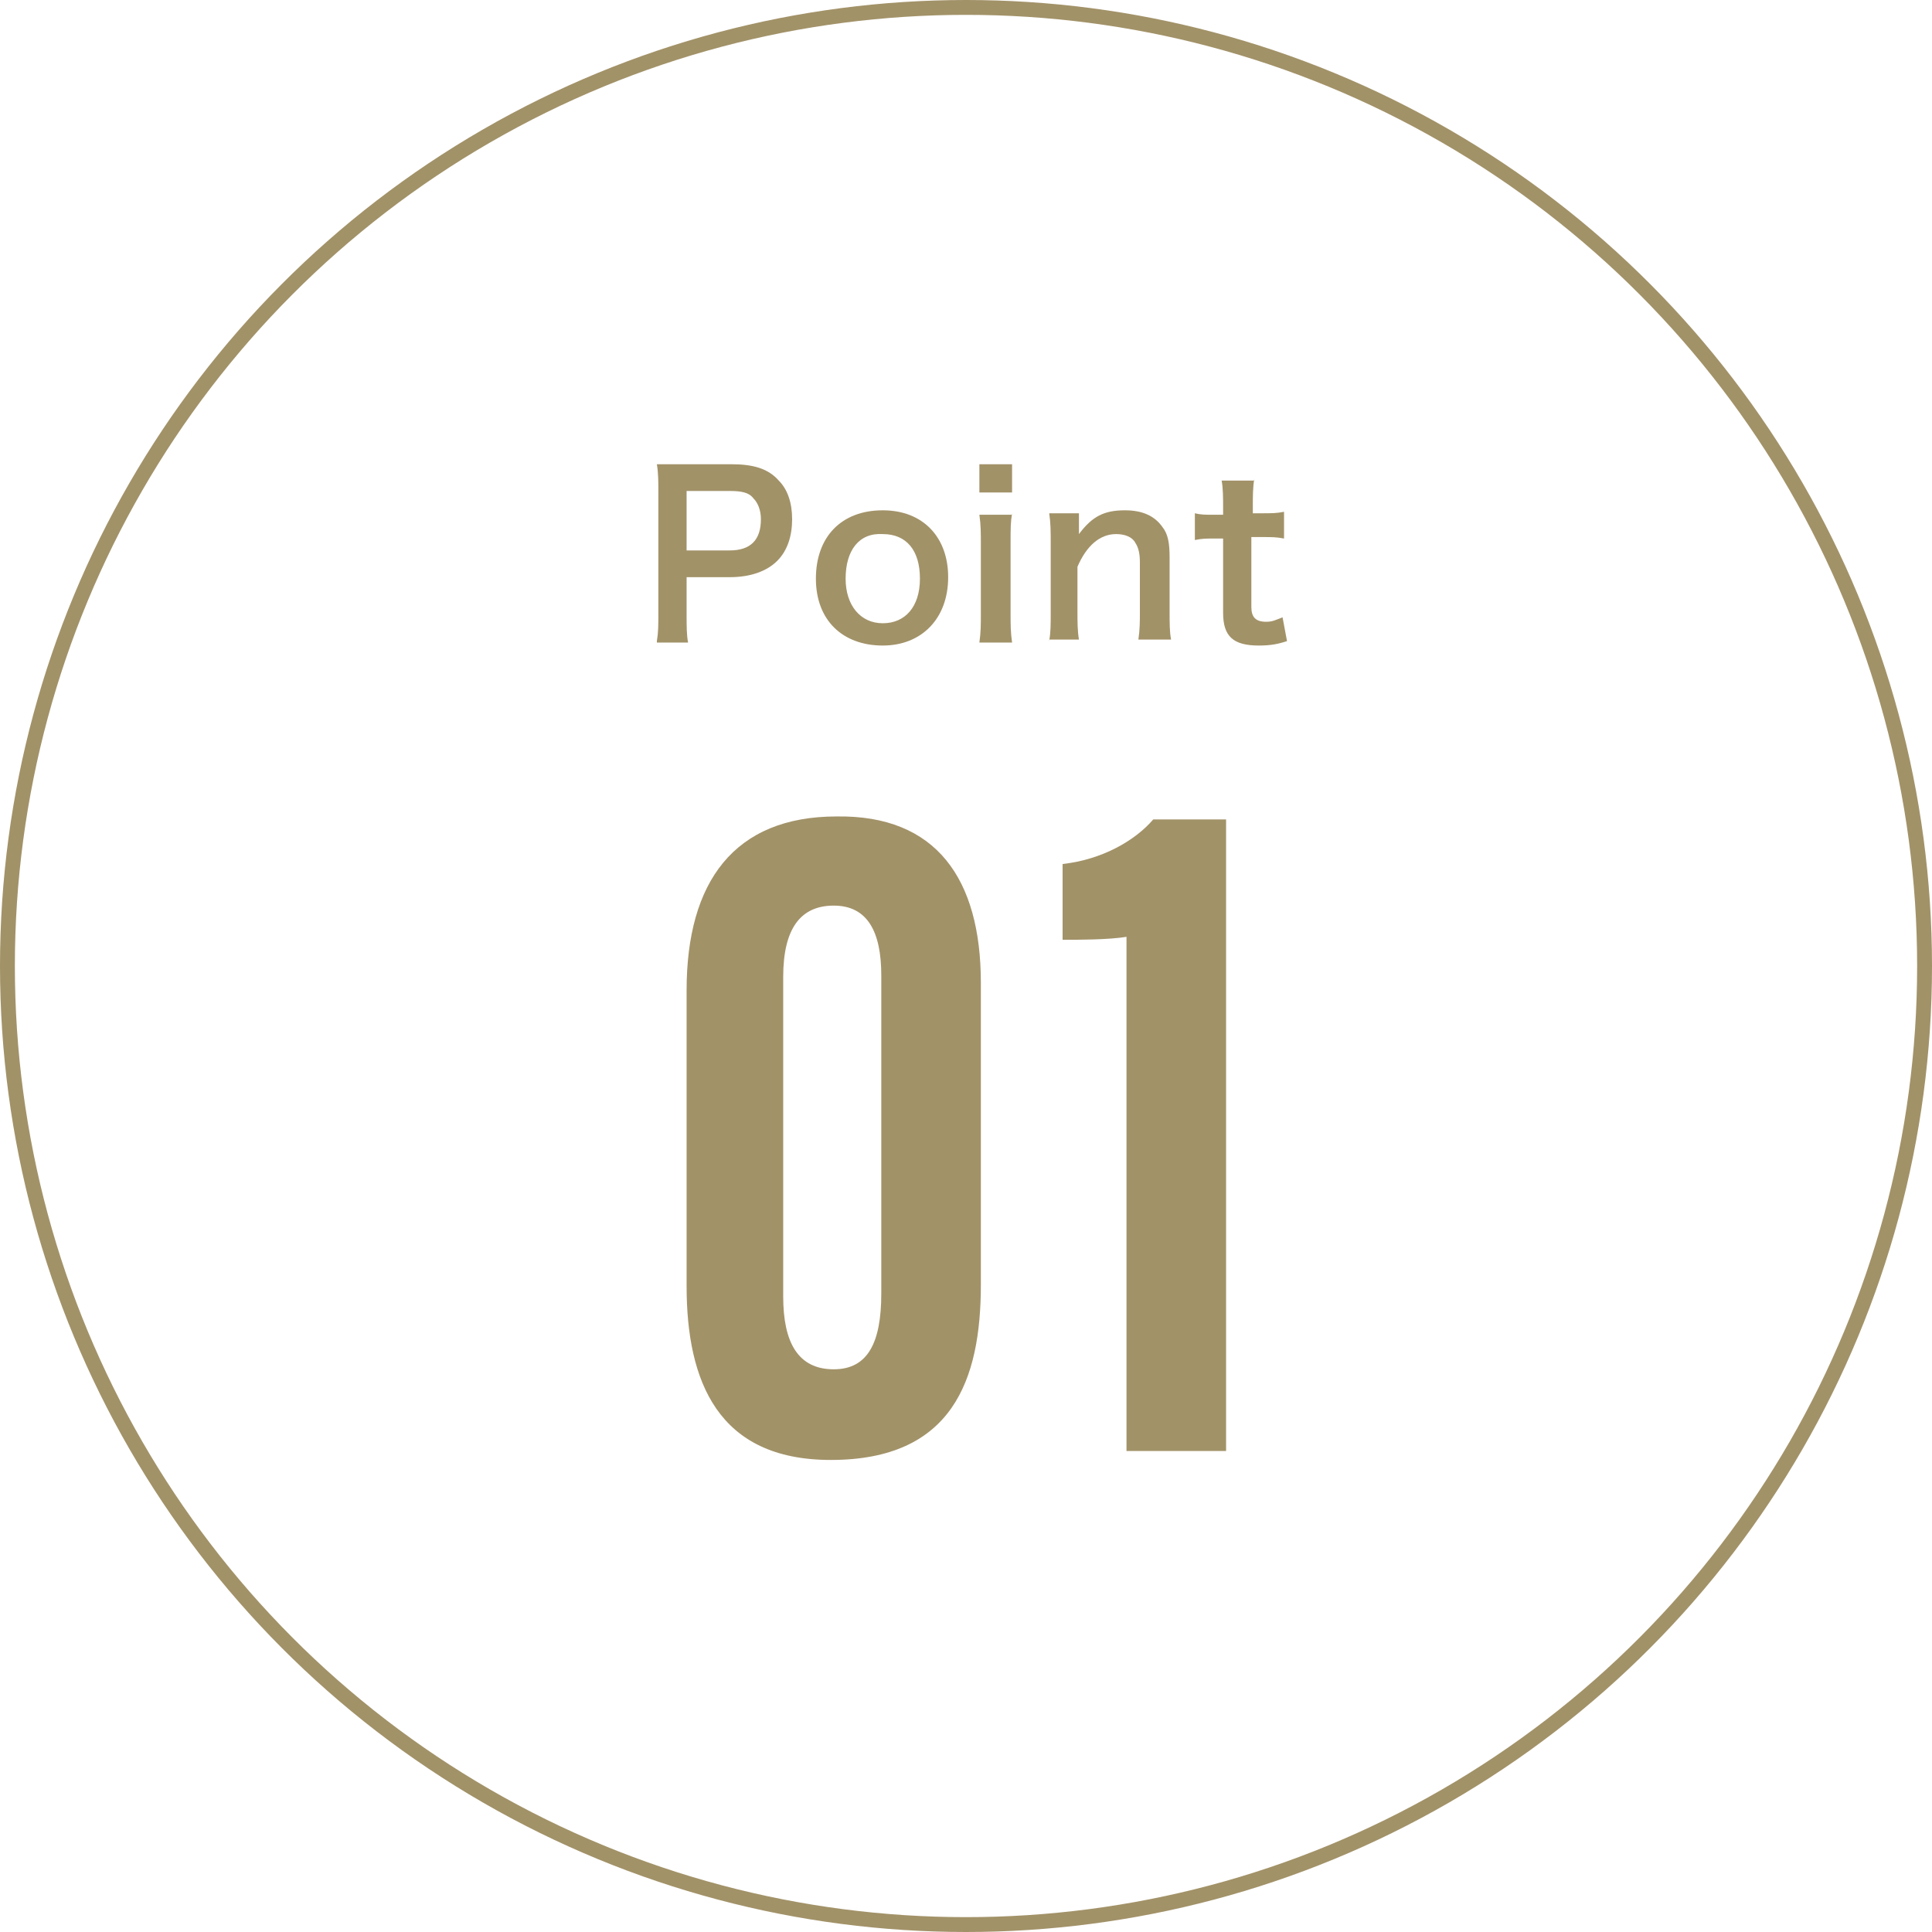
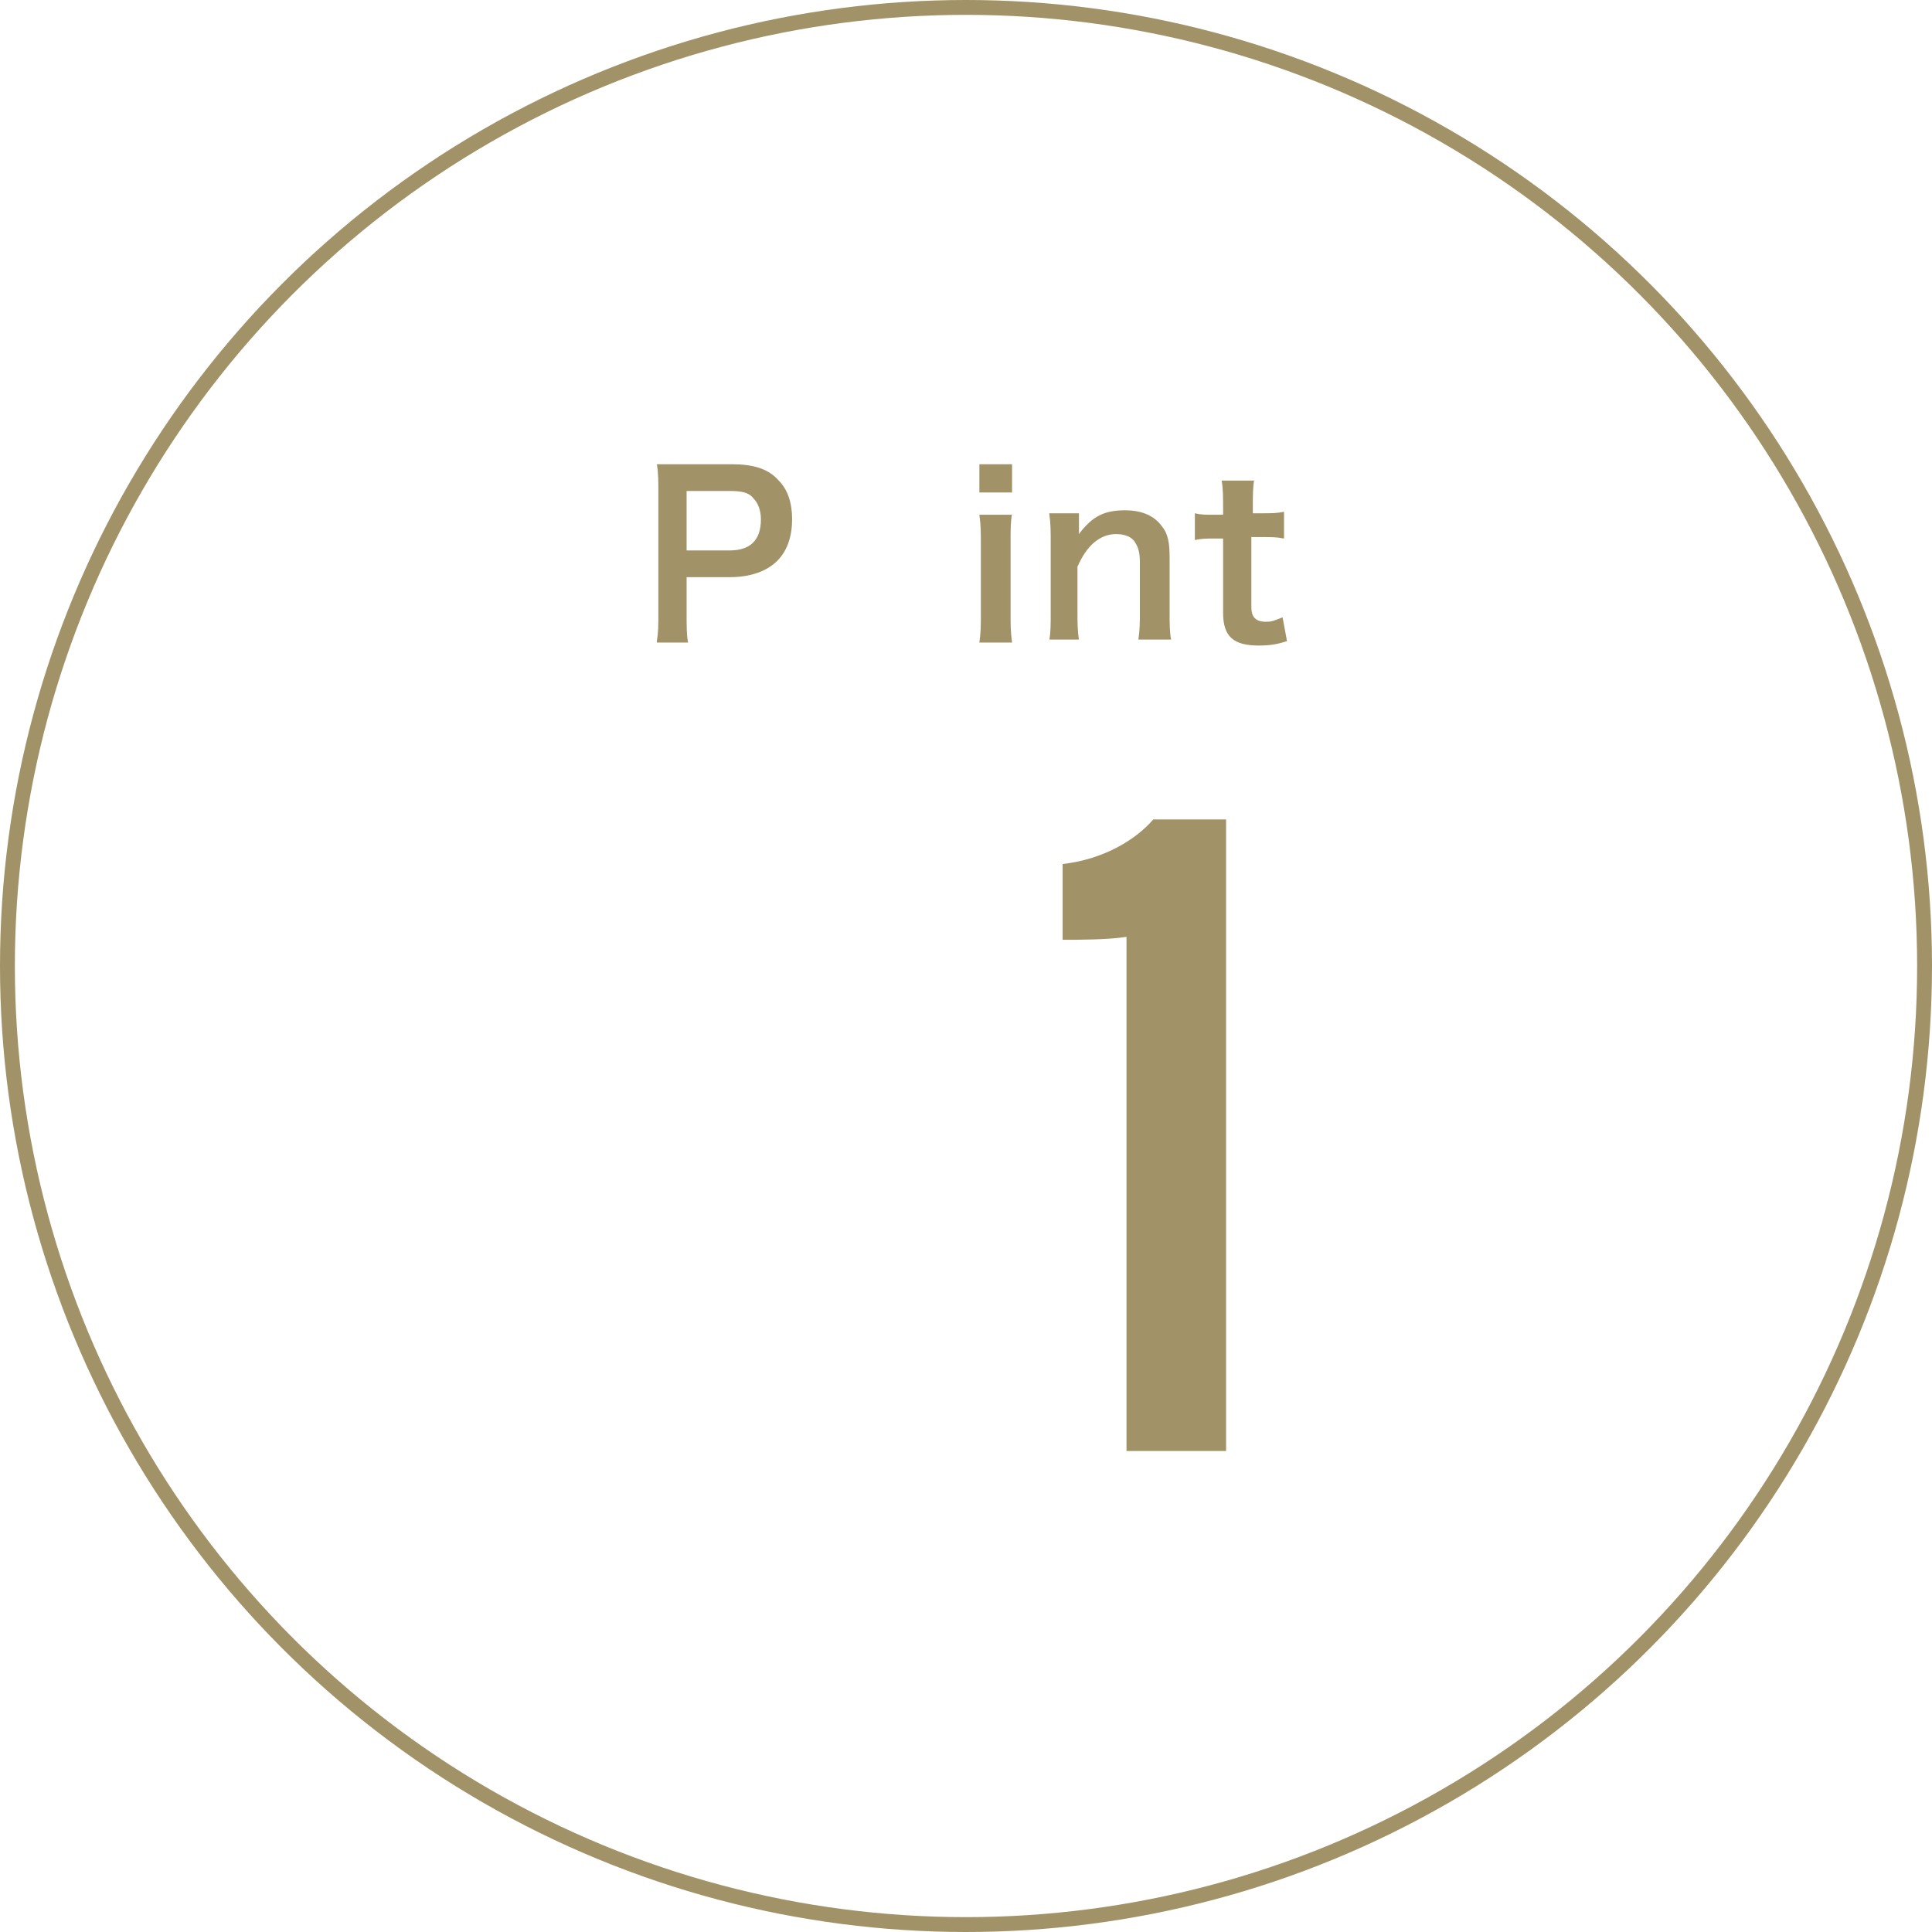
<svg xmlns="http://www.w3.org/2000/svg" version="1.1" id="レイヤー_1" x="0px" y="0px" viewBox="0 0 130 130" style="enable-background:new 0 0 130 130;" xml:space="preserve">
  <style type="text/css">
	.st0{enable-background:new    ;}
	.st1{fill:#A29268;}
	.st2{fill:none;}
	.st3{fill:none;stroke:#A29268;}
</style>
  <g id="グループ_1175" transform="translate(-209 -832.363)">
    <g class="st0">
      <path class="st1" d="M253.2,875.5c0.1-0.6,0.1-1.1,0.1-1.9v-8.1c0-0.7,0-1.3-0.1-1.9c0.6,0,1.1,0,1.9,0h3.1c1.5,0,2.5,0.3,3.2,1.1    c0.6,0.6,0.9,1.5,0.9,2.6c0,1.1-0.3,2.1-1,2.8c-0.7,0.7-1.8,1.1-3.2,1.1h-2.9v2.5c0,0.8,0,1.4,0.1,1.9H253.2z M258.1,869.4    c1.4,0,2.1-0.7,2.1-2.1c0-0.6-0.2-1.1-0.5-1.4c-0.3-0.4-0.8-0.5-1.6-0.5h-2.9v4H258.1z" />
-       <path class="st1" d="M263.9,871.3c0-2.8,1.7-4.6,4.5-4.6c2.7,0,4.4,1.8,4.4,4.5c0,2.8-1.8,4.6-4.4,4.6    C265.7,875.8,263.9,874.1,263.9,871.3z M265.9,871.3c0,1.8,1,3,2.5,3s2.5-1.1,2.5-3c0-1.9-0.9-3-2.5-3    C266.8,868.2,265.9,869.4,265.9,871.3z" />
      <path class="st1" d="M277.1,863.6v1.9h-2.2v-1.9H277.1z M277.1,866.9c-0.1,0.6-0.1,1-0.1,2v4.7c0,0.8,0,1.3,0.1,2h-2.2    c0.1-0.7,0.1-1.2,0.1-1.9v-4.7c0-0.8,0-1.3-0.1-2H277.1z" />
      <path class="st1" d="M279.6,875.5c0.1-0.6,0.1-1.1,0.1-1.9v-4.7c0-0.8,0-1.3-0.1-2h2v0.8c0,0.2,0,0.3,0,0.6    c0.9-1.2,1.7-1.6,3.1-1.6c1.2,0,2,0.4,2.5,1.1c0.4,0.5,0.5,1.1,0.5,2.1v3.6c0,0.8,0,1.4,0.1,1.9h-2.2c0.1-0.7,0.1-1.2,0.1-1.9    v-3.3c0-0.6-0.1-1-0.3-1.3c-0.2-0.4-0.7-0.6-1.3-0.6c-1.1,0-2,0.8-2.6,2.2v3c0,0.7,0,1.3,0.1,1.9H279.6z" />
      <path class="st1" d="M293.4,864.6c-0.1,0.5-0.1,1.2-0.1,1.8v0.5h0.6c0.7,0,1,0,1.5-0.1v1.8c-0.5-0.1-0.8-0.1-1.5-0.1h-0.7v4.7    c0,0.7,0.3,1,1,1c0.4,0,0.6-0.1,1.1-0.3l0.3,1.6c-0.6,0.2-1.1,0.3-1.9,0.3c-1.7,0-2.4-0.6-2.4-2.2v-5h-0.6c-0.6,0-0.8,0-1.3,0.1    v-1.8c0.4,0.1,0.7,0.1,1.3,0.1h0.6v-0.5c0-0.6,0-1.3-0.1-1.8H293.4z" />
    </g>
    <g class="st0">
-       <path class="st1" d="M275,898.5v20.3c0,6.4-1.9,11.8-10.1,11.8c-7.6,0-9.7-5.3-9.7-11.7v-19.9c0-7.3,3.2-11.7,10.1-11.7    C272,887.2,275,891.5,275,898.5z M261.7,898.1v21.5c0,3.1,1,4.9,3.4,4.9c2.3,0,3.2-1.8,3.2-5.1V898c0-2.9-0.9-4.7-3.2-4.7    C262.9,893.3,261.7,894.8,261.7,898.1z" />
      <path class="st1" d="M284.8,930v-34.6c-1.2,0.2-3.3,0.2-4.3,0.2v-5.1c2.7-0.3,4.9-1.6,6.1-3h4.9V930H284.8z" />
    </g>
    <g id="楕円形_10" transform="translate(209 832.363)">
      <circle class="st2" cx="65" cy="65" r="65" />
      <circle class="st3" cx="65" cy="65" r="64.5" />
    </g>
  </g>
</svg>